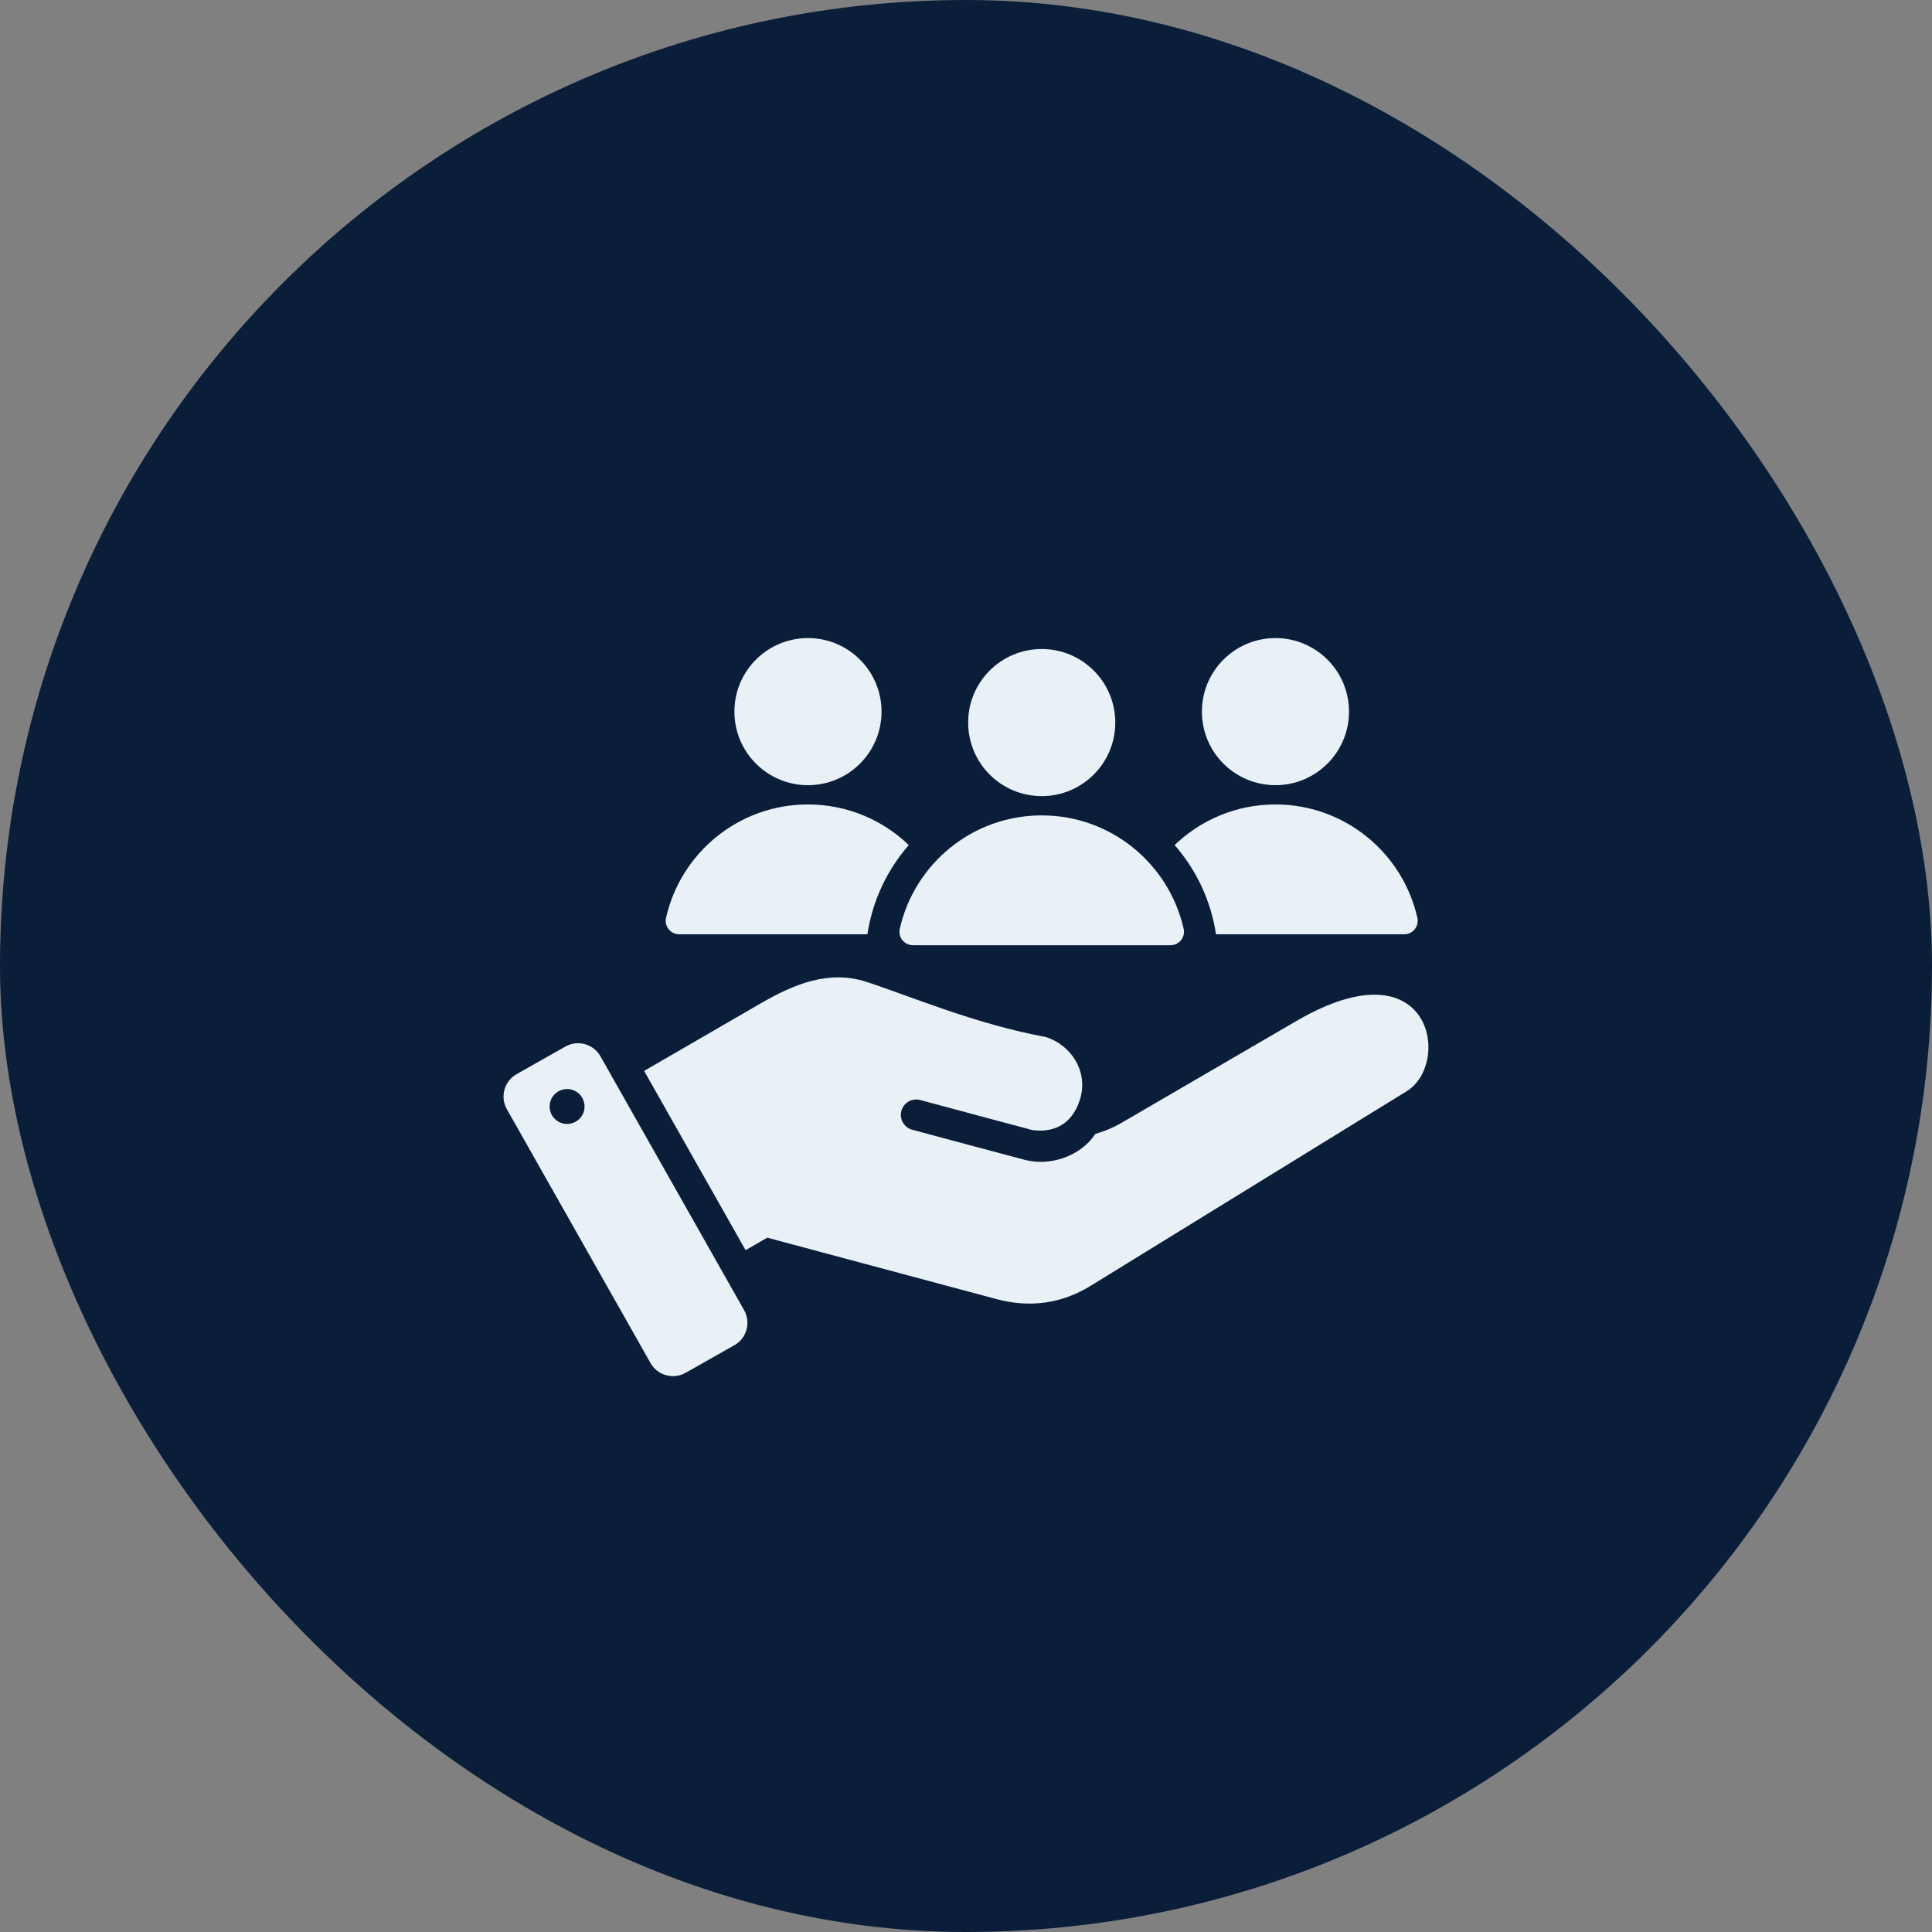
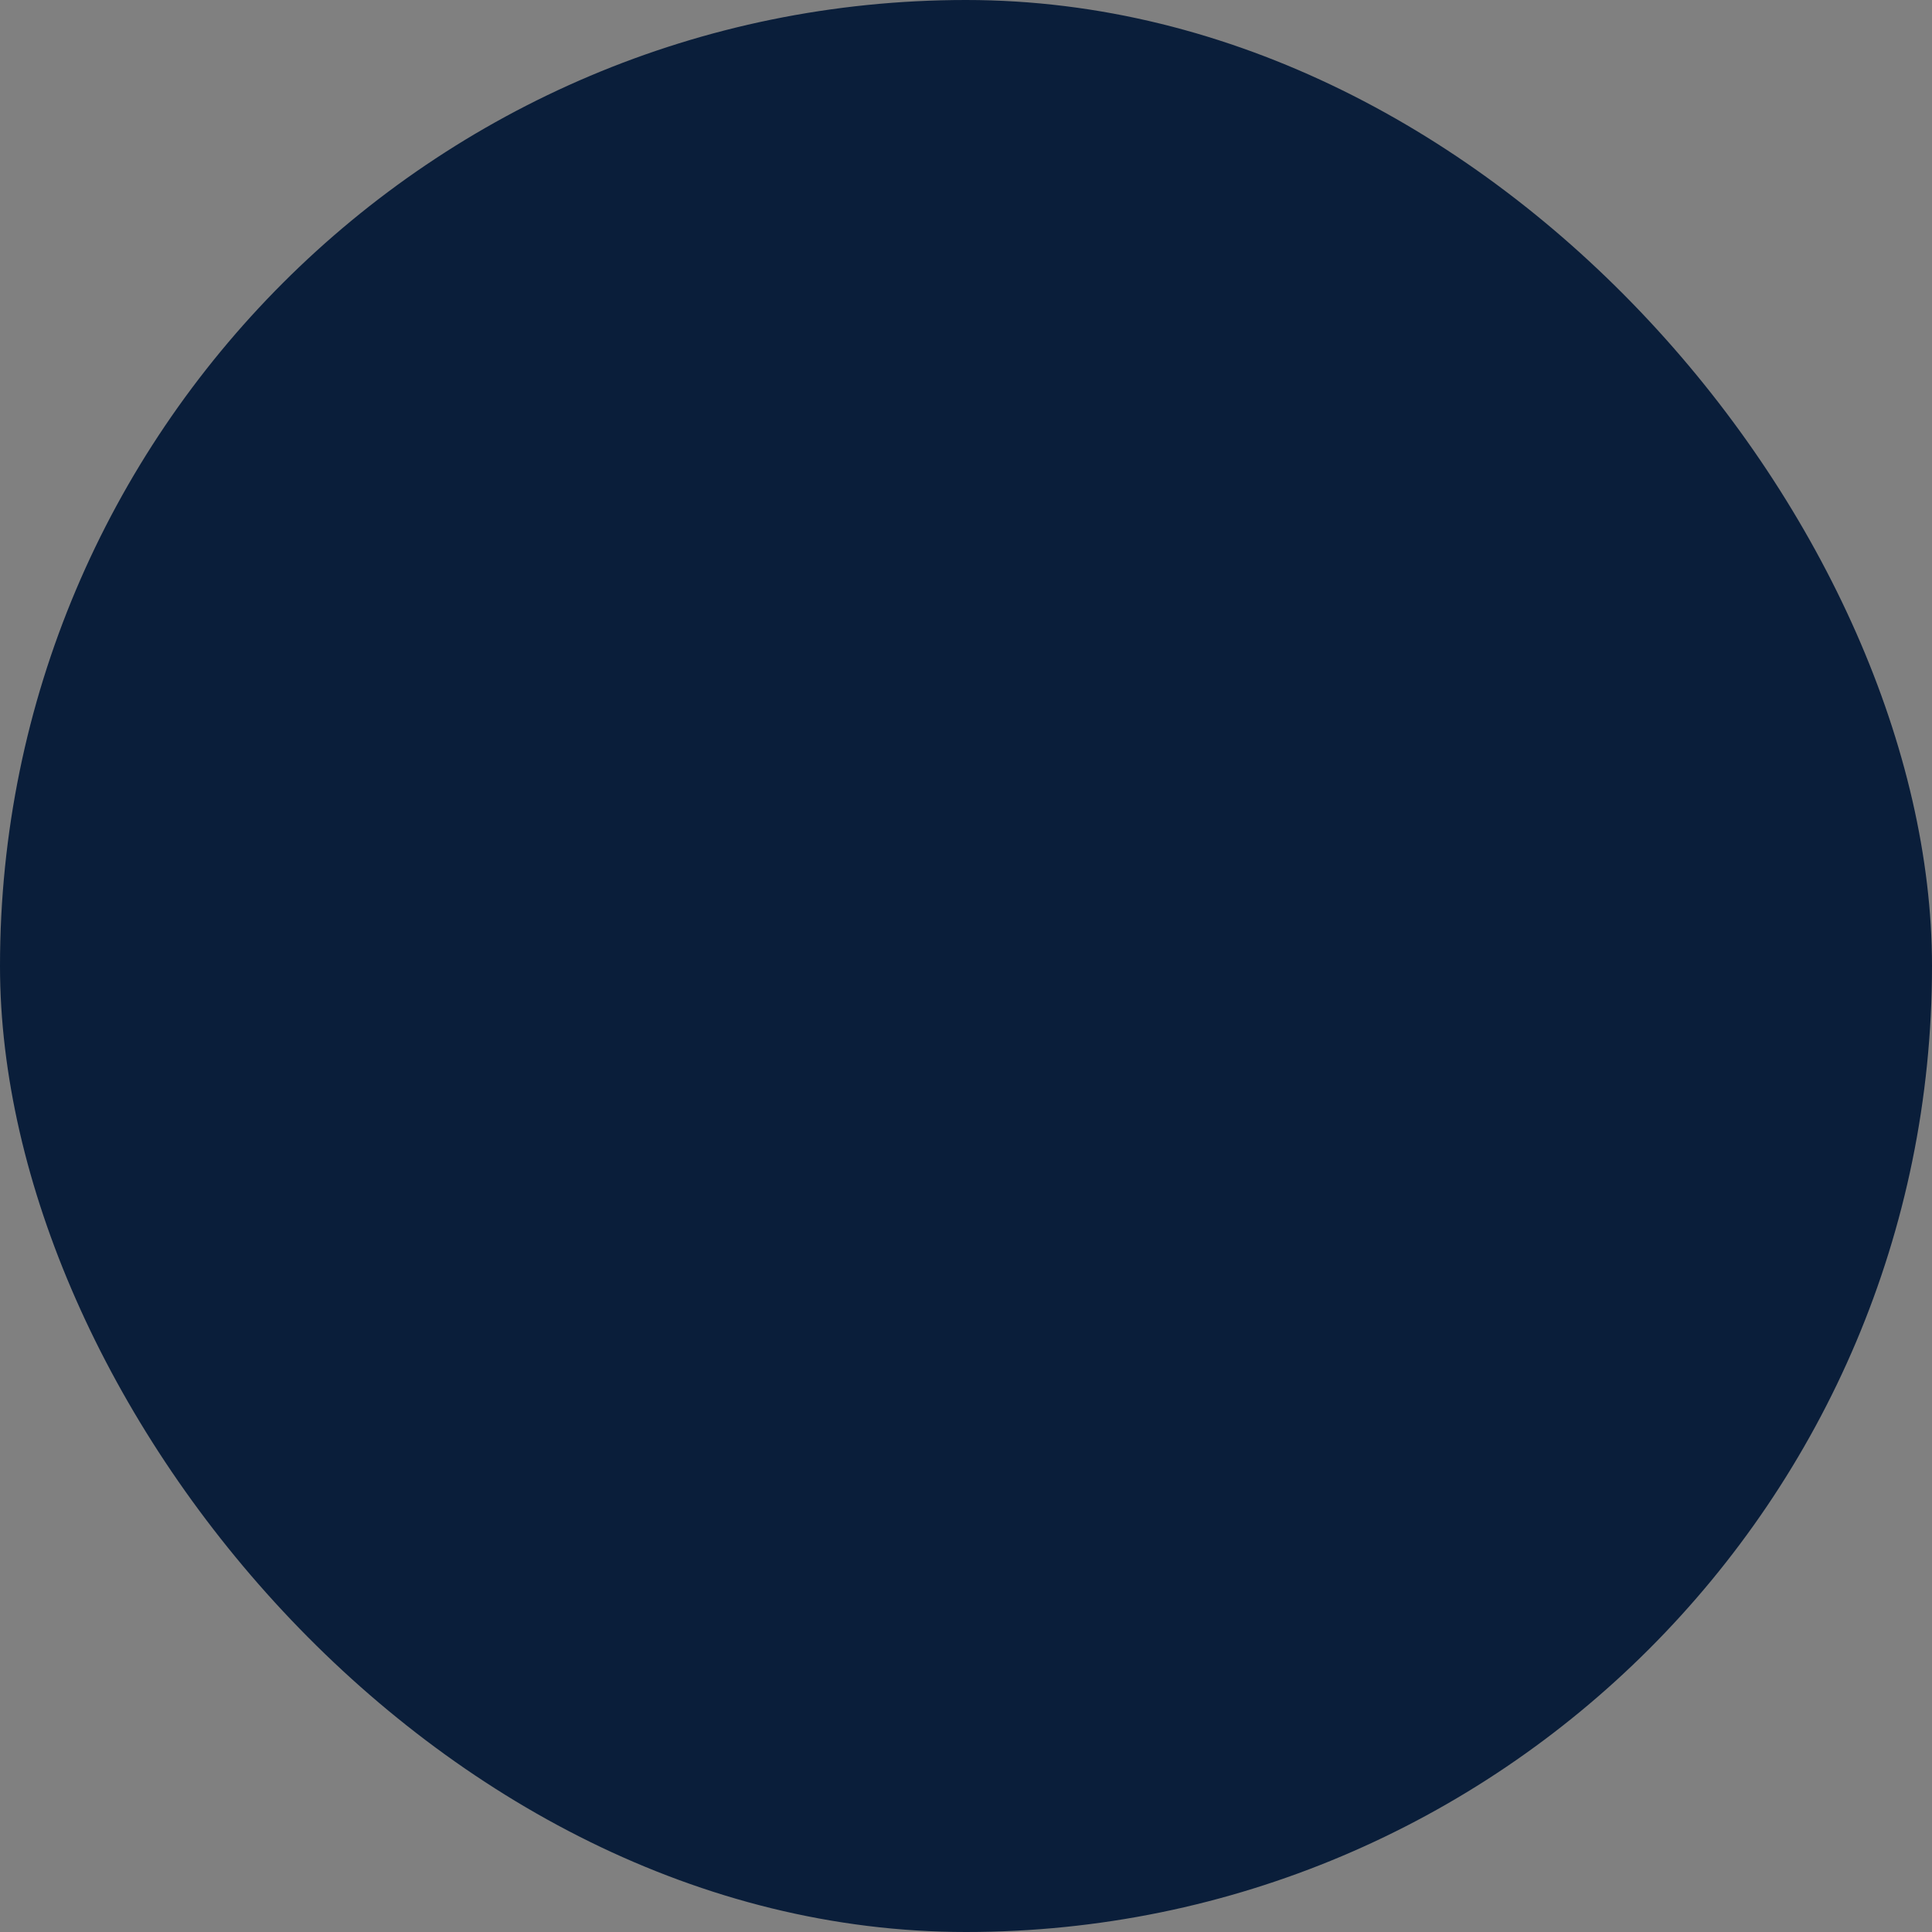
<svg xmlns="http://www.w3.org/2000/svg" width="86" height="86" viewBox="0 0 86 86" fill="none">
  <rect x="0" y="0" width="86" height="86" fill="#808080" stroke="none" />
  <rect width="86" height="86" rx="43" fill="#0A1E3A" />
-   <path fill-rule="evenodd" clip-rule="evenodd" d="M54.129 41.588H62.507C62.893 41.588 63.177 41.233 63.092 40.855C62.441 37.967 59.86 35.809 56.775 35.809C55.033 35.809 53.451 36.497 52.287 37.617C53.242 38.71 53.9 40.073 54.129 41.588ZM26.726 47.016L33.124 58.322C33.433 58.868 33.239 59.569 32.693 59.878L30.516 61.11C29.97 61.419 29.269 61.225 28.96 60.678L22.561 49.373C22.252 48.826 22.446 48.126 22.993 47.816L25.169 46.585C25.716 46.275 26.416 46.469 26.726 47.016ZM28.673 47.67L33.189 55.65L34.154 55.093L44.364 57.829C45.832 58.222 47.249 58.036 48.544 57.239L62.62 48.572C64.625 47.337 63.739 41.935 57.71 45.447L49.953 49.964C49.563 50.192 49.166 50.359 48.759 50.471C48.115 51.462 46.751 51.925 45.625 51.631C43.951 51.189 42.28 50.737 40.608 50.289C40.242 50.191 40.025 49.816 40.123 49.45C40.22 49.084 40.596 48.867 40.962 48.965C42.623 49.41 44.283 49.861 45.947 50.301C47.037 50.455 47.811 49.921 48.1 48.844C48.412 47.679 47.697 46.531 46.55 46.159C43.46 45.602 40.43 44.309 38.574 43.708C36.91 43.168 35.37 43.79 33.856 44.667L28.673 47.67ZM25.131 48.485C24.706 48.547 24.412 48.941 24.474 49.366C24.536 49.791 24.931 50.084 25.355 50.022C25.78 49.96 26.074 49.566 26.012 49.141C25.95 48.717 25.555 48.423 25.131 48.485ZM46.37 28.89C48.179 28.89 49.645 30.356 49.645 32.164C49.645 33.973 48.179 35.438 46.37 35.438C44.562 35.438 43.096 33.973 43.096 32.164C43.096 30.356 44.562 28.89 46.37 28.89ZM40.639 42.075C40.252 42.075 39.968 41.72 40.053 41.343C40.704 38.454 43.285 36.296 46.37 36.296C49.456 36.296 52.037 38.454 52.688 41.343C52.773 41.72 52.489 42.075 52.102 42.075L40.639 42.075ZM35.966 28.403C37.774 28.403 39.24 29.869 39.24 31.677C39.24 33.485 37.774 34.951 35.966 34.951C34.157 34.951 32.691 33.485 32.691 31.677C32.691 29.869 34.157 28.403 35.966 28.403ZM30.234 41.588H38.611C38.841 40.073 39.499 38.71 40.453 37.617C39.289 36.497 37.708 35.809 35.965 35.809C32.88 35.809 30.299 37.967 29.648 40.855C29.563 41.233 29.847 41.588 30.234 41.588ZM56.775 28.403C58.583 28.403 60.049 29.869 60.049 31.677C60.049 33.485 58.583 34.951 56.775 34.951C54.967 34.951 53.501 33.485 53.501 31.677C53.501 29.869 54.967 28.403 56.775 28.403Z" fill="#E9F1F7" />
</svg>